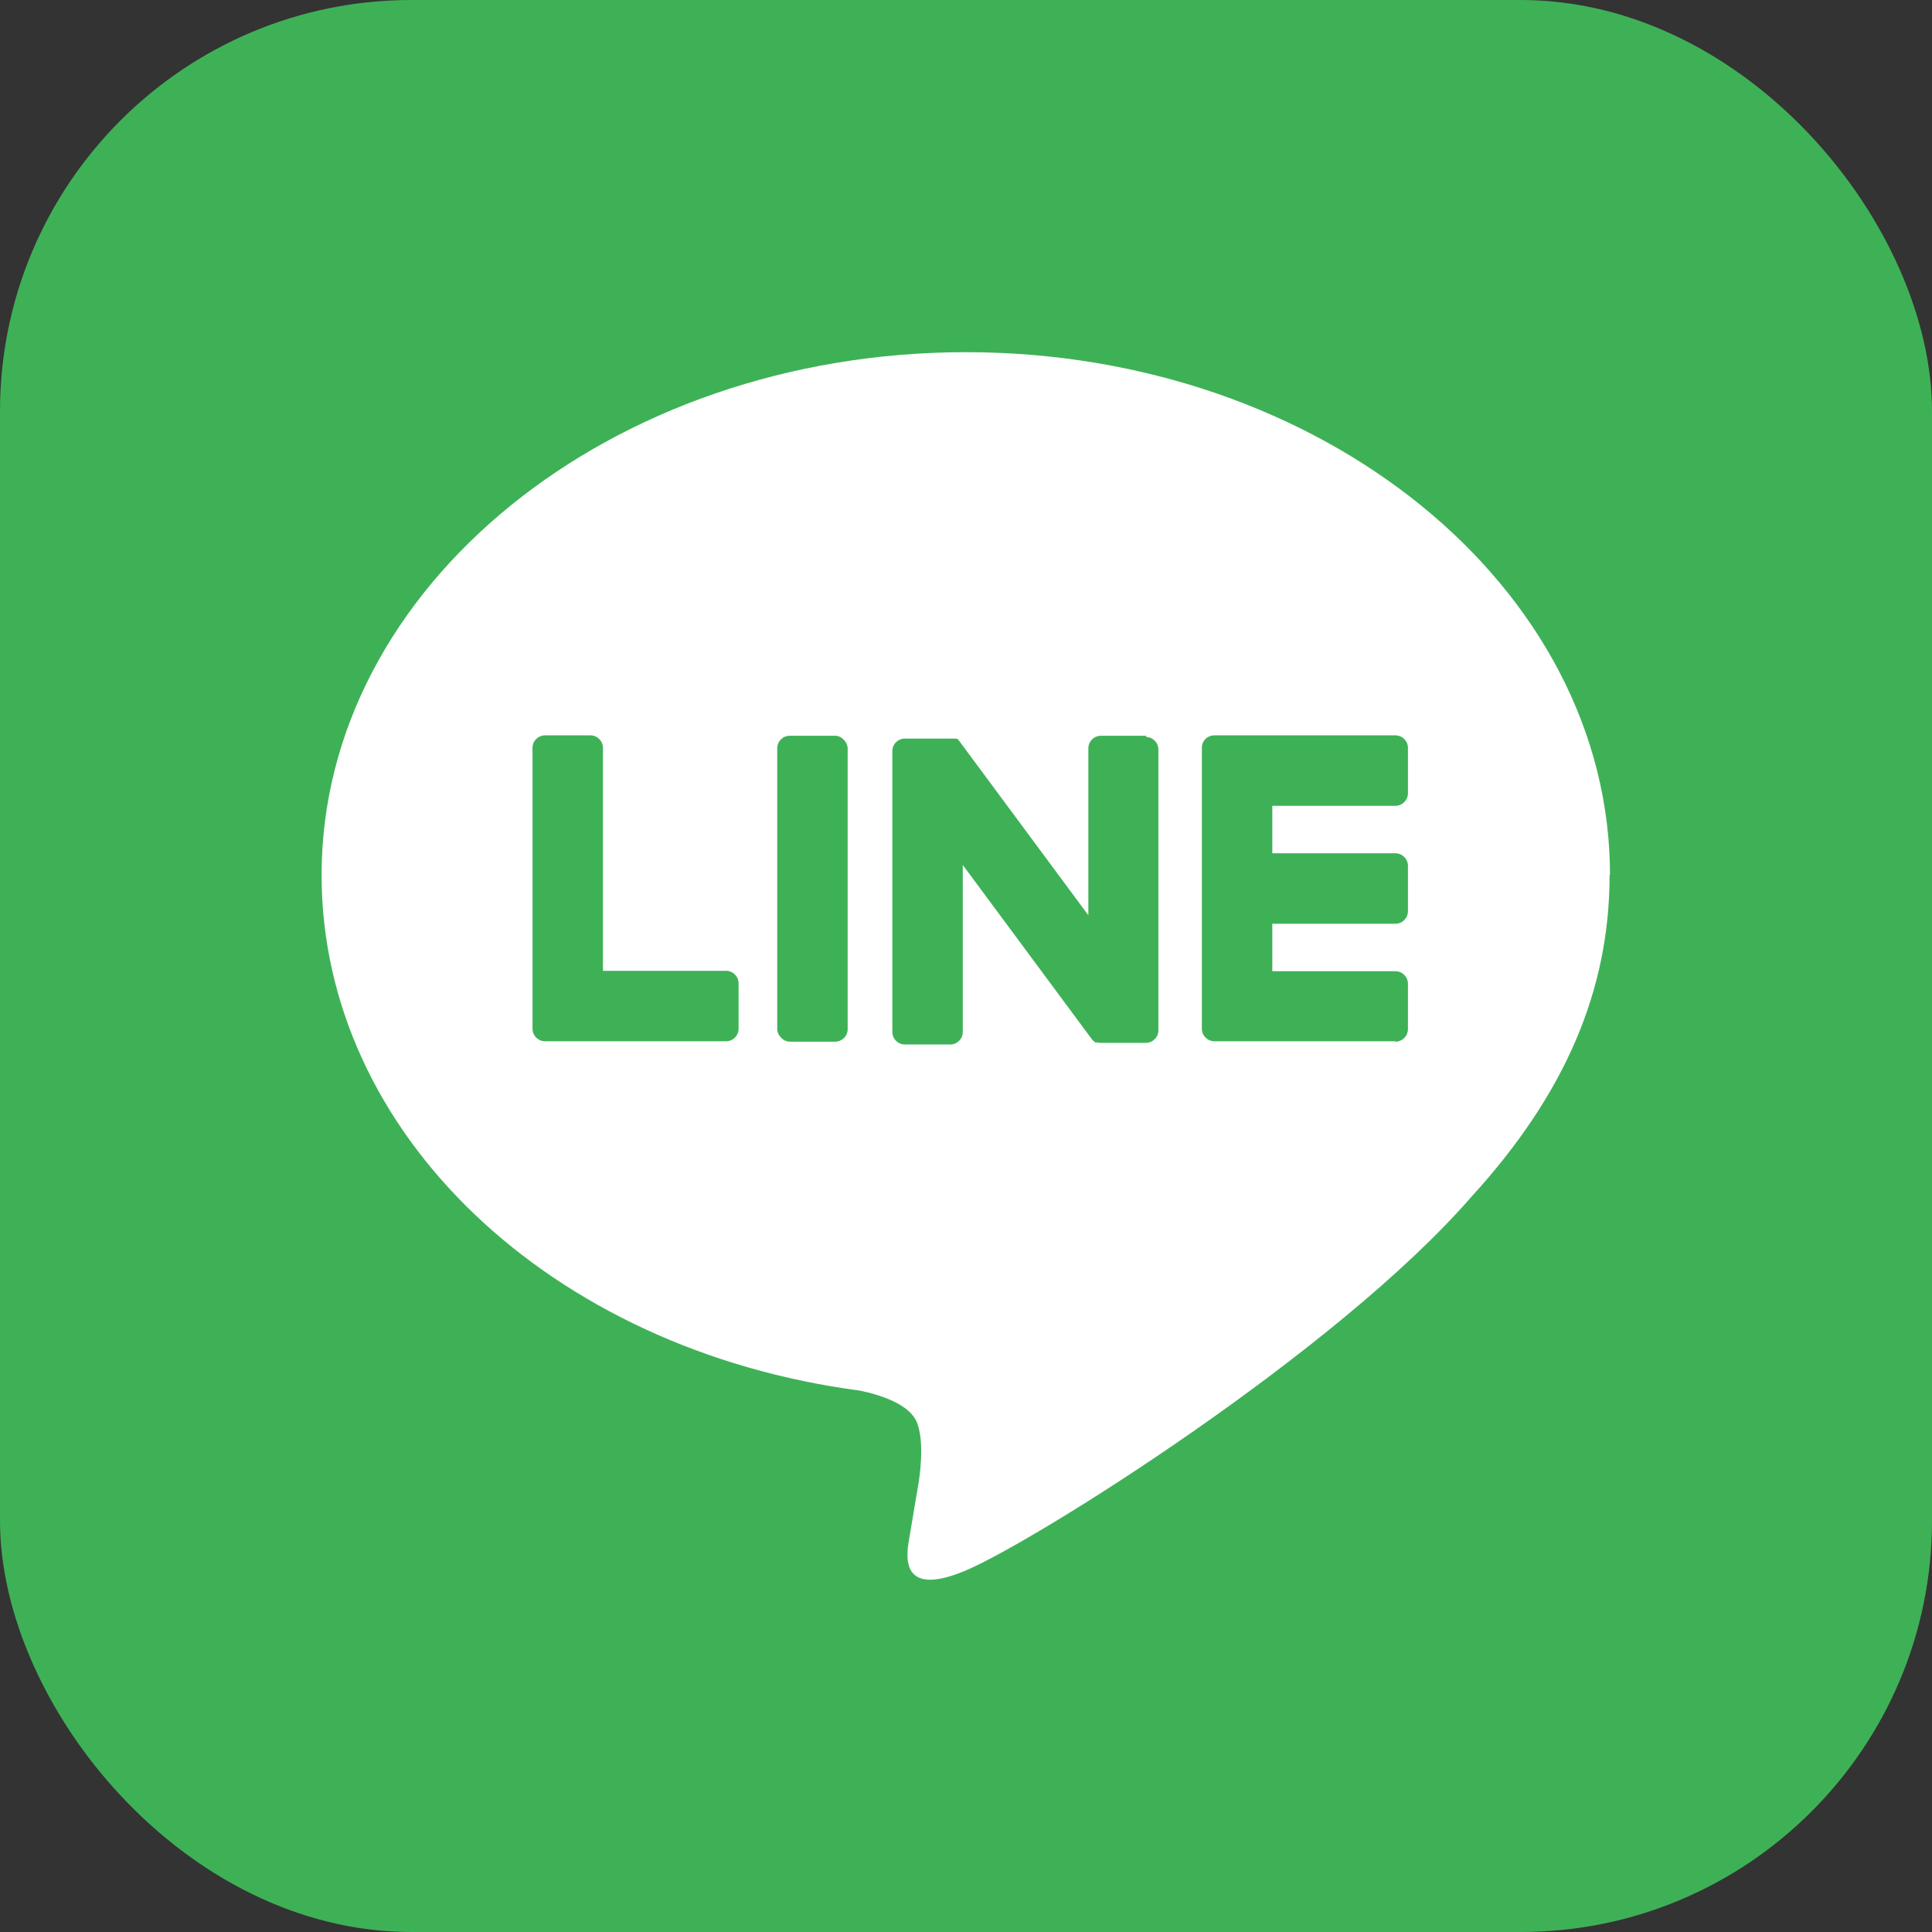
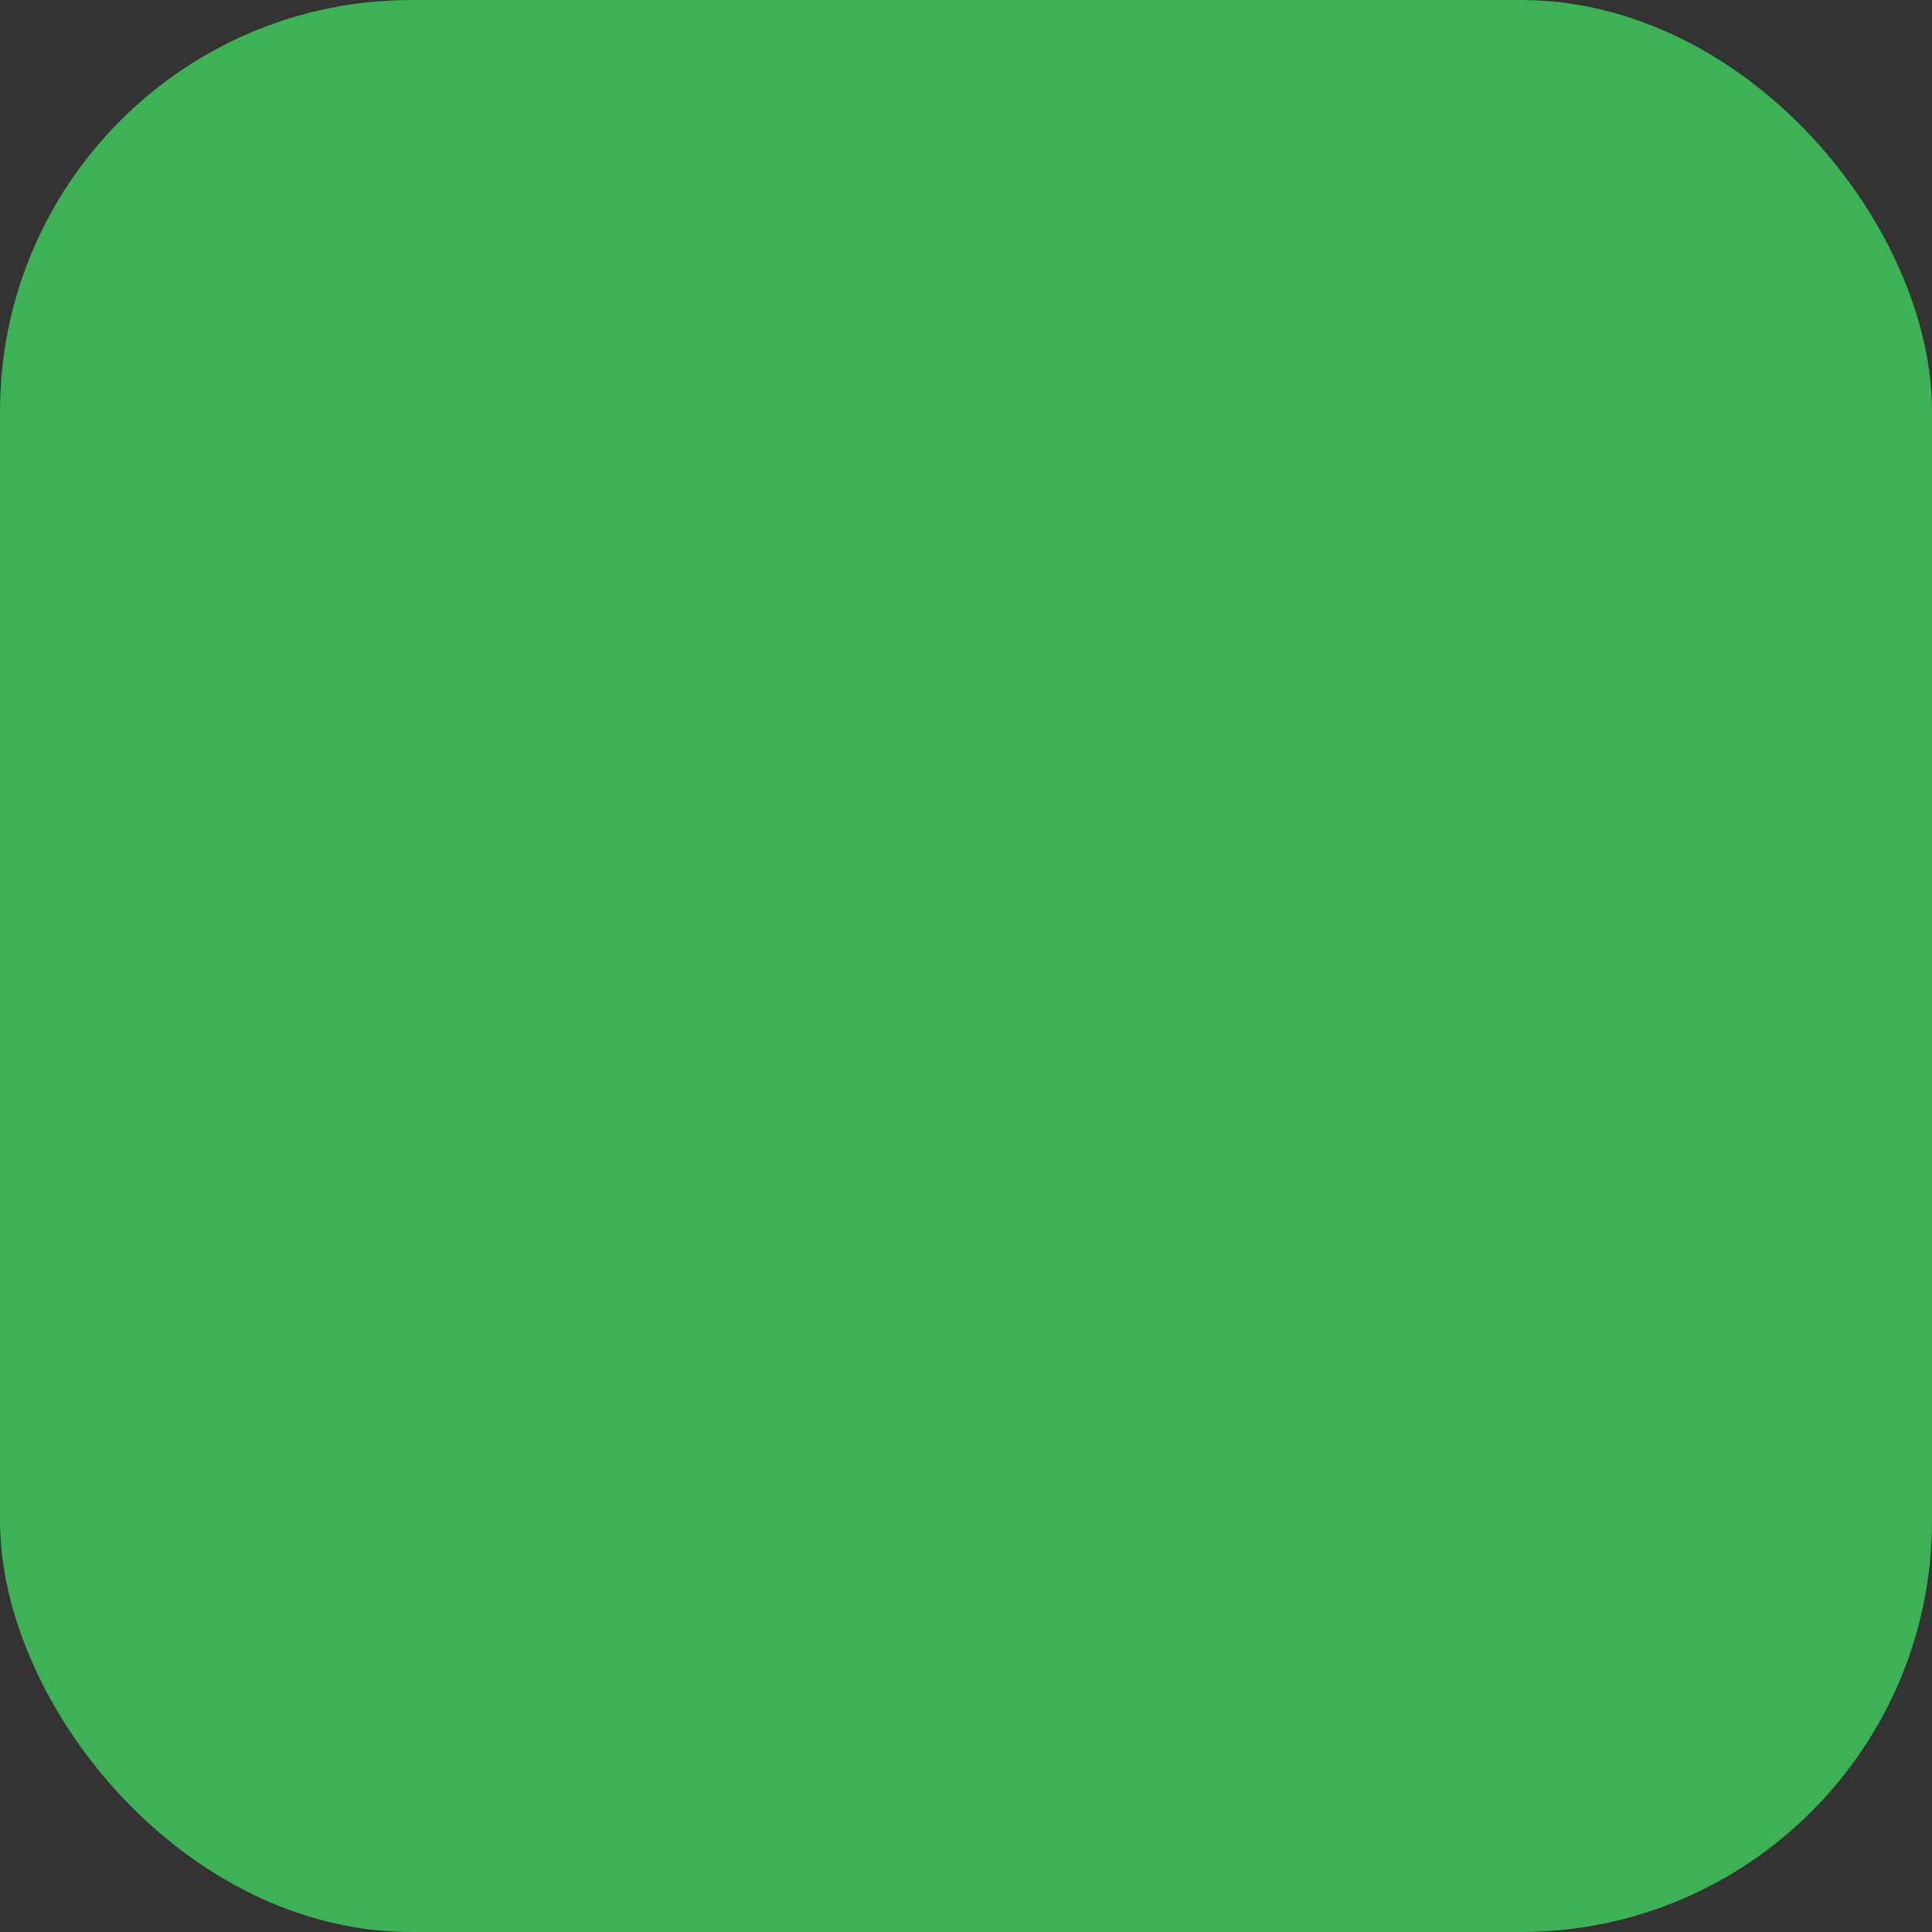
<svg xmlns="http://www.w3.org/2000/svg" id="_レイヤー_2" data-name="レイヤー 2" viewBox="0 0 48 48">
  <rect x="0" y="0" width="48" height="48" fill="#333333" stroke="none" />
  <defs>
    <style>
      .cls-1 {
        fill: #fff;
      }

      .cls-1, .cls-2 {
        stroke-width: 0px;
      }

      .cls-2 {
        fill: #3eb157;
      }
    </style>
  </defs>
  <g id="_レイヤー_1-2" data-name="レイヤー 1">
    <g>
      <rect class="cls-2" width="48" height="48" rx="10.22" ry="10.22" />
      <g>
-         <path class="cls-1" d="M40,21.74c0-7.16-7.18-12.99-16-12.99S7.99,14.58,7.99,21.74c0,6.42,5.69,11.8,13.38,12.81.52.11,1.23.34,1.41.79.16.4.11,1.04.05,1.45,0,0-.19,1.13-.23,1.37-.07.4-.32,1.58,1.39.86,1.71-.72,9.22-5.43,12.57-9.29h0c2.32-2.54,3.43-5.12,3.43-7.99Z" />
        <g>
-           <path class="cls-2" d="M34.67,25.87h-4.5c-.17,0-.31-.14-.31-.31h0v-6.98h0c0-.18.14-.31.31-.31h4.5c.17,0,.31.14.31.31v1.13c0,.17-.14.31-.31.31h-3.06v1.18h3.06c.17,0,.31.14.31.31v1.13c0,.17-.14.31-.31.31h-3.06v1.18h3.06c.17,0,.31.14.31.31v1.13c0,.17-.14.31-.31.31Z" />
-           <path class="cls-2" d="M18.04,25.87c.17,0,.31-.14.31-.31v-1.13c0-.17-.14-.31-.31-.31h-3.06v-5.54c0-.17-.14-.31-.31-.31h-1.13c-.17,0-.31.14-.31.31v6.98h0c0,.17.14.31.31.31h4.5Z" />
-           <rect class="cls-2" x="19.31" y="18.28" width="1.75" height="7.6" rx=".31" ry=".31" />
-           <path class="cls-2" d="M28.48,18.28h-1.13c-.17,0-.31.14-.31.31v4.15l-3.2-4.32s-.02-.02-.02-.03c0,0,0,0,0,0,0,0-.01-.01-.02-.02,0,0,0,0,0,0,0,0-.01,0-.02-.01,0,0,0,0,0,0,0,0-.01,0-.02-.01,0,0,0,0,0,0,0,0-.01,0-.02,0,0,0,0,0,0,0,0,0-.01,0-.02,0,0,0,0,0,0,0,0,0-.01,0-.02,0,0,0,0,0-.01,0,0,0-.01,0-.02,0,0,0,0,0-.01,0,0,0-.01,0-.02,0,0,0-.01,0-.02,0,0,0,0,0-.01,0h-1.13c-.17,0-.31.14-.31.31v6.98c0,.17.14.31.31.31h1.13c.17,0,.31-.14.31-.31v-4.15l3.2,4.32s.05.06.08.08c0,0,0,0,0,0,0,0,.01,0,.02.01,0,0,0,0,0,0,0,0,0,0,.01,0,0,0,0,0,.01,0,0,0,0,0,0,0,0,0,.01,0,.02,0,0,0,0,0,0,0,.03,0,.05.01.08.01h1.13c.17,0,.31-.14.31-.31v-6.98c0-.17-.14-.31-.31-.31Z" />
-         </g>
+           </g>
      </g>
    </g>
  </g>
</svg>